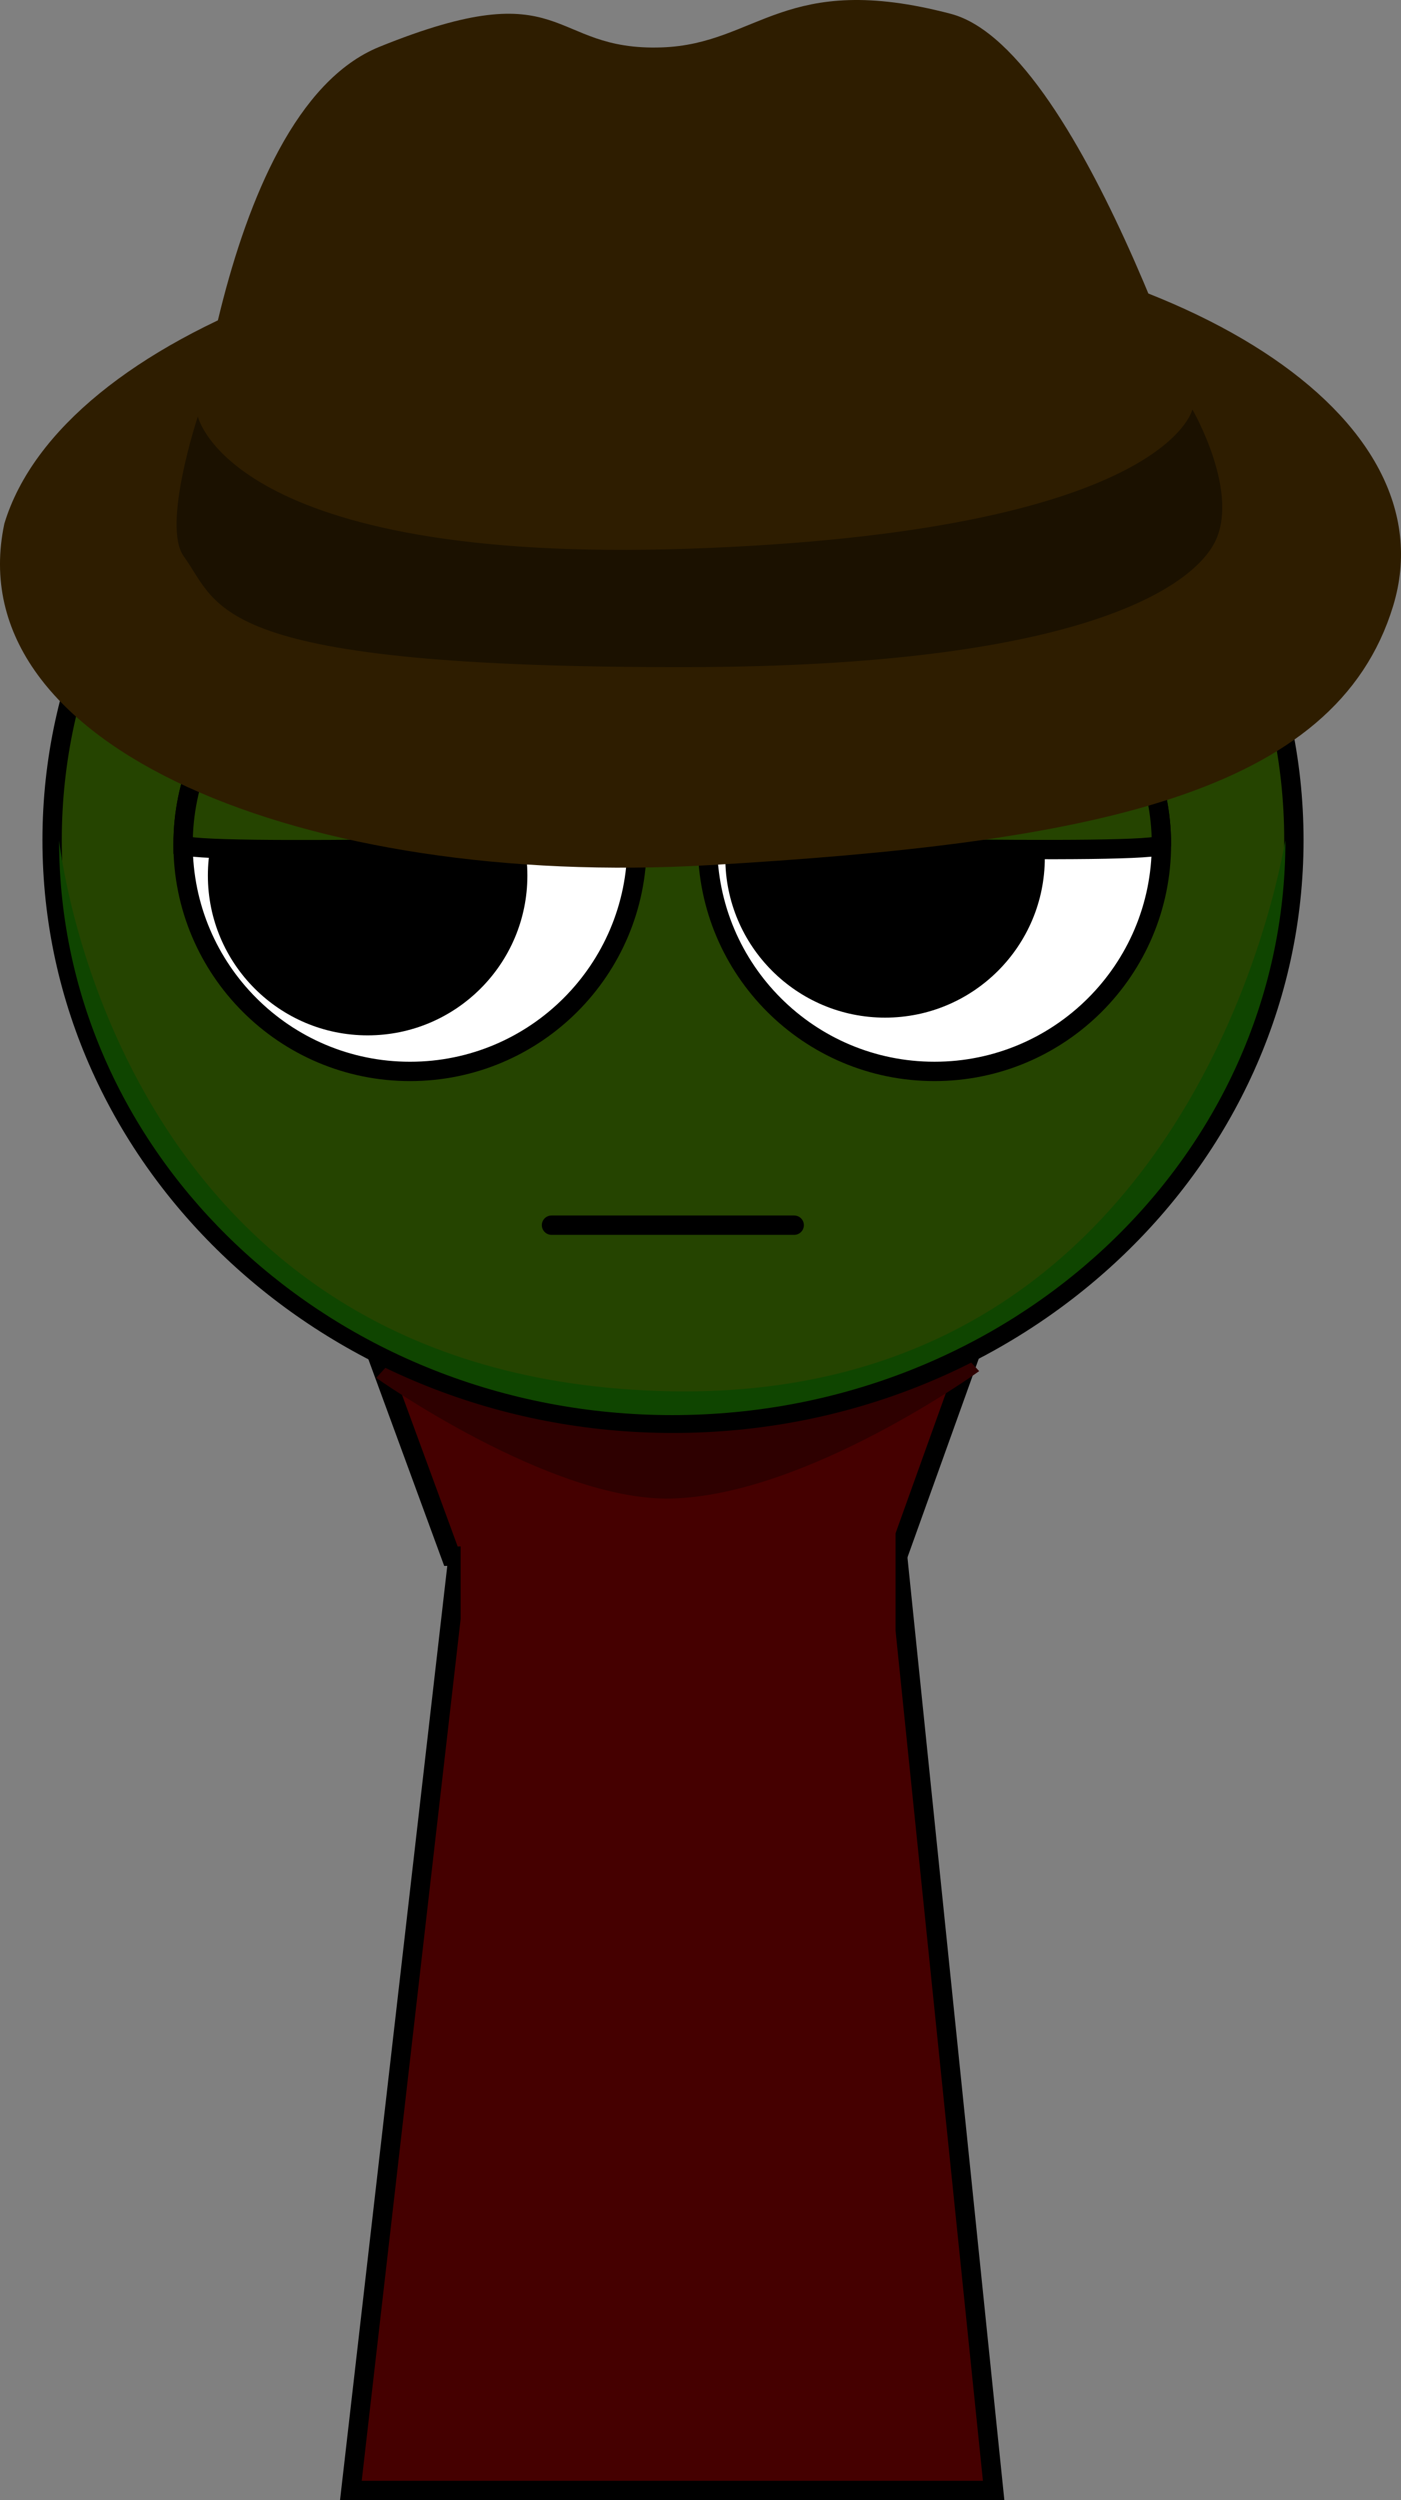
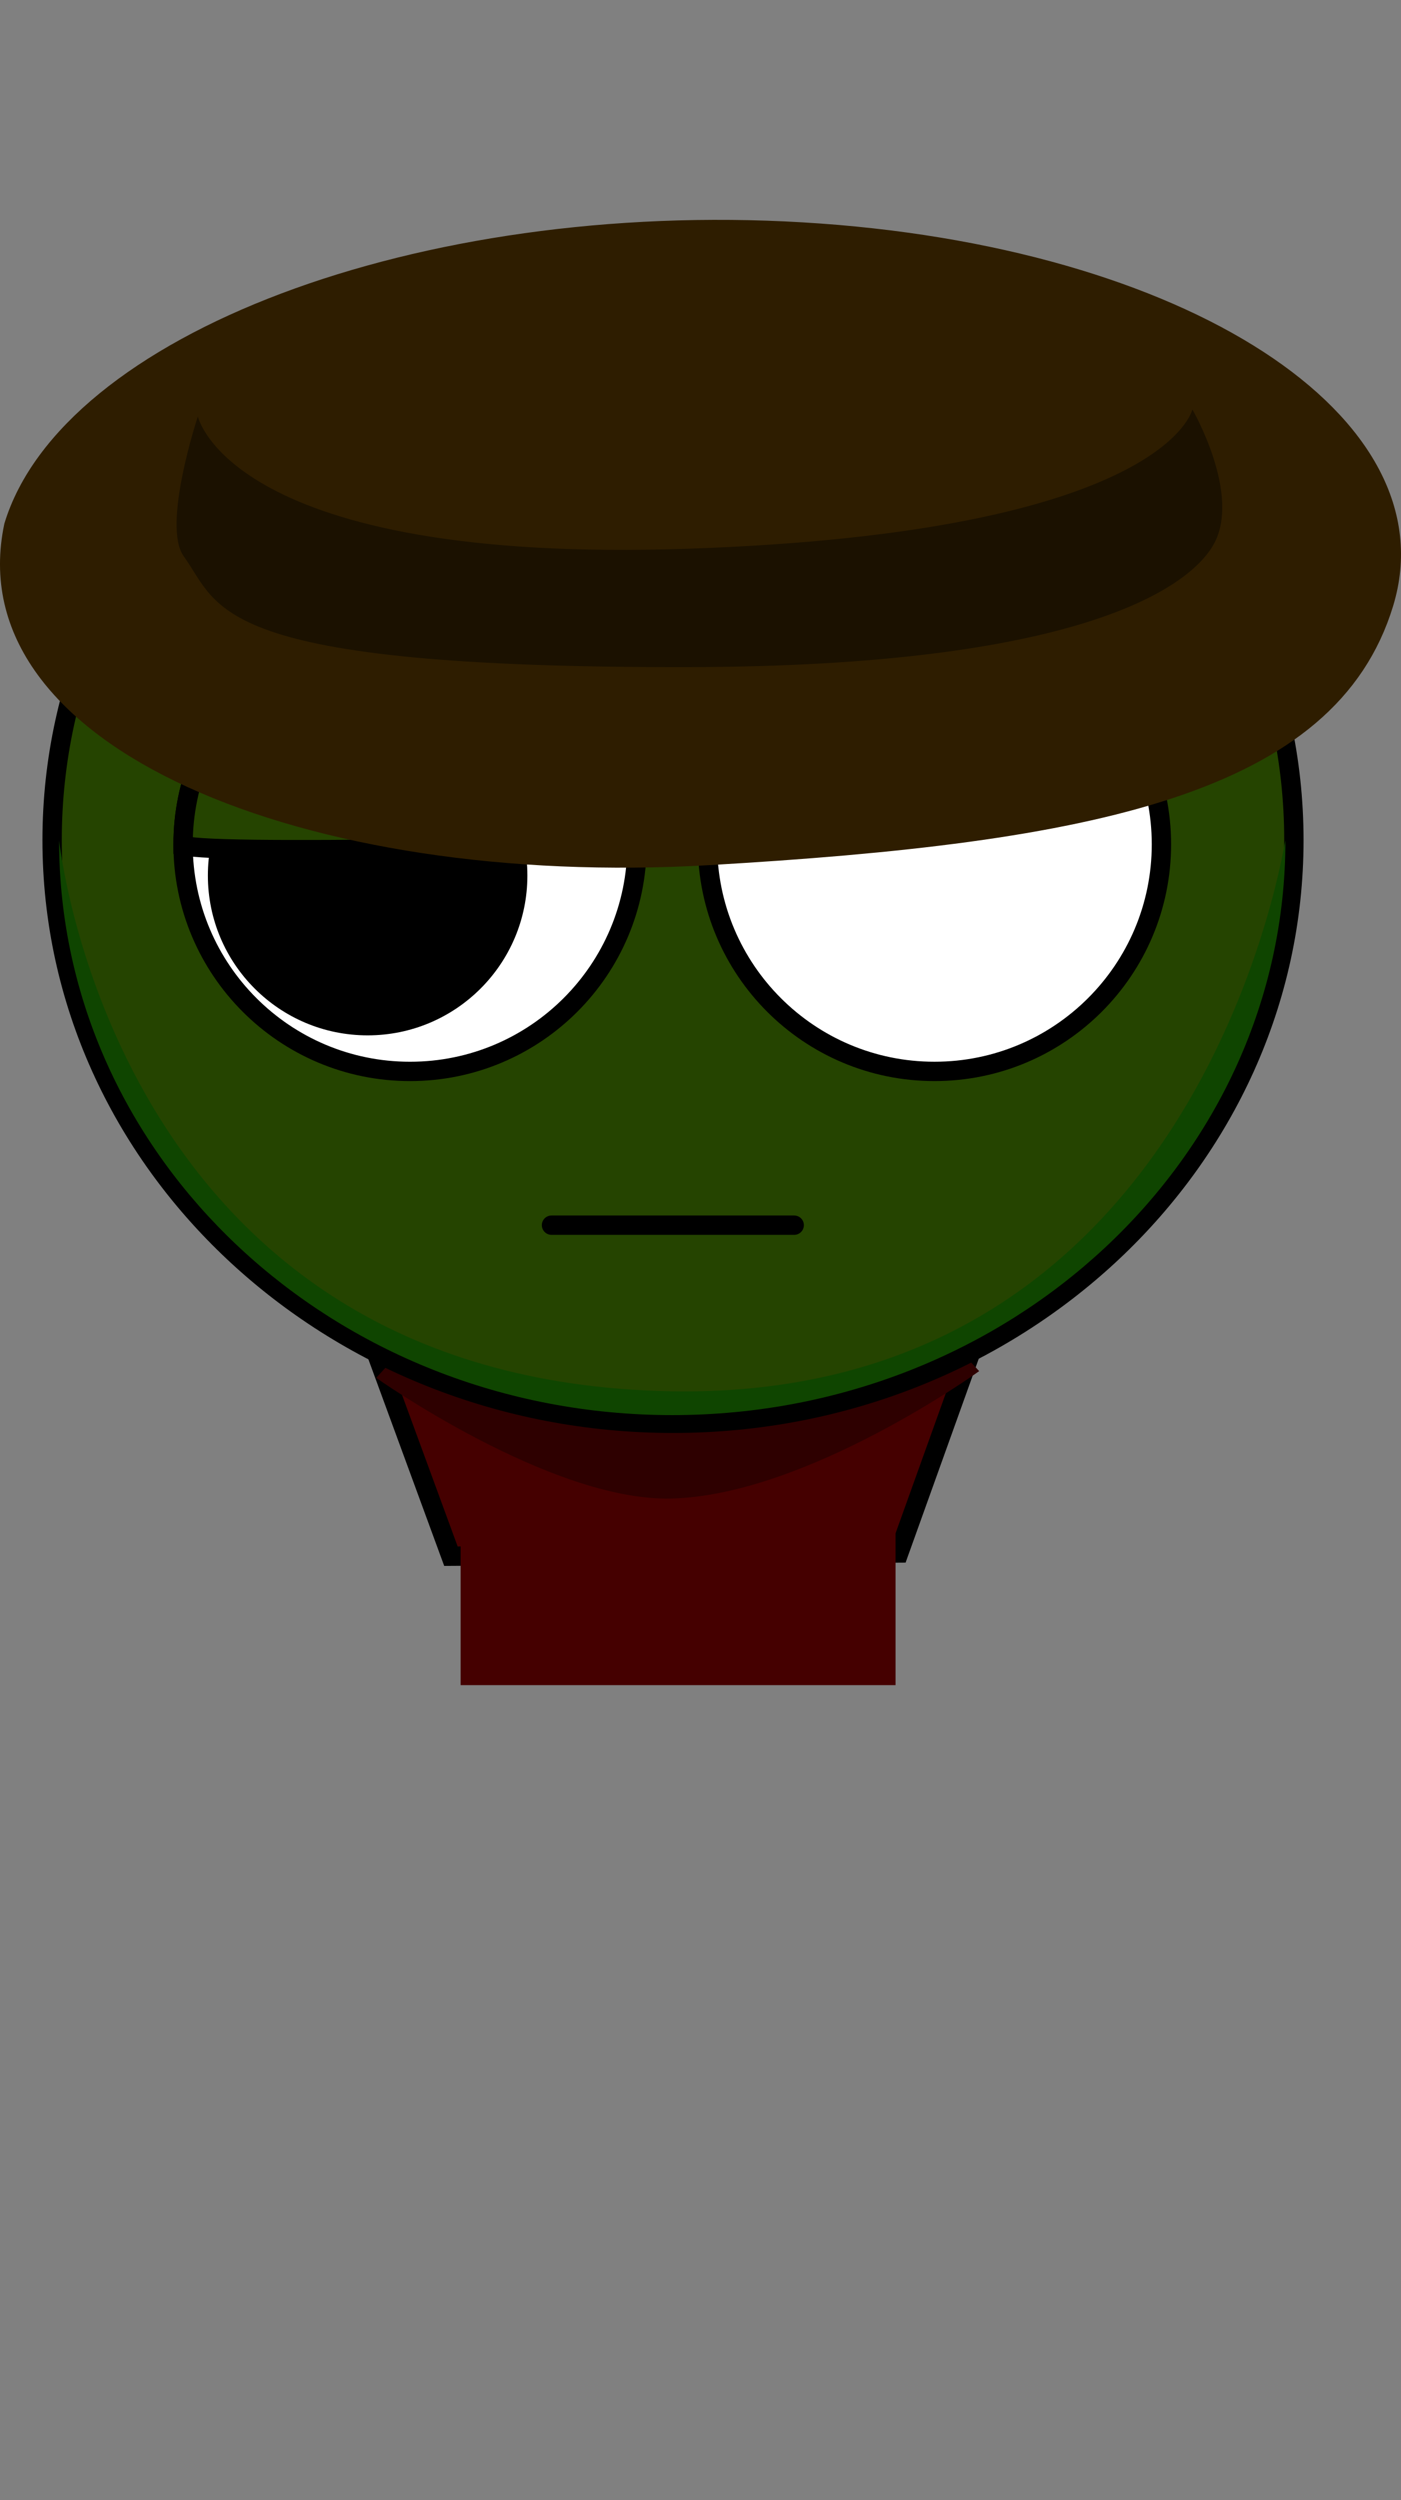
<svg xmlns="http://www.w3.org/2000/svg" version="1.1" width="144.947" height="258.54" viewBox="0,0,144.947,258.54">
  <rect x="0" y="0" width="144.947" height="258.54" fill="#808080" stroke="none" />
  <g transform="translate(-170.449,-49.96)">
    <g stroke-miterlimit="10">
-       <path d="M206.75,307.5c0,0 10.913,-95.011 13.313,-115.911c0.89,-7.748 1.83,-15.931 1.83,-15.931l37.783,-0.158l13.574,132z" fill="#450000" stroke="#000000" stroke-width="2" stroke-linecap="butt" />
      <path d="M217.103,210.889l-9.667,-26.333h65.333l-9.333,26z" fill="#450000" stroke="#000000" stroke-width="2" stroke-linecap="butt" />
      <path d="M209.367,192.446l13.455,-14.661l35.831,-0.142l13.101,14.106c0,0 -17.849,12.863 -31.892,13.176c-12.485,0.279 -30.494,-12.479 -30.494,-12.479z" fill="#2e0000" stroke="#000000" stroke-width="0" stroke-linecap="butt" />
      <path d="M175.84,136.846c0,-33.302 28.76,-60.298 64.237,-60.298c35.477,0 64.237,26.996 64.237,60.298c0,33.302 -28.76,60.298 -64.237,60.298c-35.477,0 -64.237,-26.996 -64.237,-60.298z" fill="#254400" stroke="#000000" stroke-width="2" stroke-linecap="butt" />
      <path d="M176.563,136.9c0,-0.728 5.207,55.919 63.36,56.934c55.564,0.97 63.514,-57.953 63.514,-56.934c0,32.805 -28.402,59.398 -63.437,59.398c-35.035,0 -63.437,-26.594 -63.437,-59.398z" fill="#0f4500" stroke="#000000" stroke-width="0" stroke-linecap="butt" />
      <path d="M189.39,137.276c0,-12.968 10.513,-23.481 23.481,-23.481c12.968,0 23.481,10.513 23.481,23.481c0,12.968 -10.513,23.481 -23.481,23.481c-12.968,0 -23.481,-10.513 -23.481,-23.481z" fill="#ffffff" stroke="#000000" stroke-width="2" stroke-linecap="butt" />
      <path d="M191.956,140.5c0,-9.128 7.4,-16.528 16.528,-16.528c9.128,0 16.528,7.4 16.528,16.528c0,9.128 -7.4,16.528 -16.528,16.528c-9.128,0 -16.528,-7.4 -16.528,-16.528z" fill="#000000" stroke="none" stroke-width="0" stroke-linecap="butt" />
      <path d="M227.507,176.656h25.11" fill="none" stroke="#000000" stroke-width="2" stroke-linecap="round" />
      <path d="M267.129,160.756c-12.968,0 -23.481,-10.513 -23.481,-23.481c0,-12.968 10.513,-23.481 23.481,-23.481c12.968,0 23.481,10.513 23.481,23.481c0,12.968 -10.513,23.481 -23.481,23.481z" fill="#ffffff" stroke="#000000" stroke-width="2" stroke-linecap="butt" />
-       <path d="M262.017,155.195c-9.128,0 -16.528,-7.4 -16.528,-16.528c0,-9.128 7.4,-16.528 16.528,-16.528c9.128,0 16.528,7.4 16.528,16.528c0,9.128 -7.4,16.528 -16.528,16.528z" fill="#000000" stroke="none" stroke-width="0" stroke-linecap="butt" />
      <path d="M189.39,137.276c0,-12.968 10.513,-23.481 23.481,-23.481c12.968,0 23.481,10.513 23.481,23.481c0,0 -46.961,1.232 -46.961,0z" fill="#254400" stroke="#000000" stroke-width="2" stroke-linecap="butt" />
-       <path d="M243.649,137.276c0,-12.968 10.513,-23.481 23.481,-23.481c12.968,0 23.481,10.513 23.481,23.481c0,1.214 -46.961,0 -46.961,0z" fill="#254400" stroke="#000000" stroke-width="2" stroke-linecap="butt" />
      <path d="M202.028,108.467c0,0 6.709,-5.169 11.797,-6.364c5.088,-1.194 12.334,0.699 12.334,0.699c0,0 -8.038,-0.06 -11.968,0.862c-4.106,0.964 -12.164,4.802 -12.164,4.802z" fill="#000000" stroke="none" stroke-width="0" stroke-linecap="butt" />
      <path d="M265.962,103.665c-3.929,-0.922 -11.968,-0.862 -11.968,-0.862c0,0 7.246,-1.894 12.334,-0.699c5.088,1.194 11.797,6.364 11.797,6.364c0,0 -8.057,-3.838 -12.164,-4.802z" fill="#000000" stroke="none" stroke-width="0" stroke-linecap="butt" />
      <g stroke="none" stroke-width="0" stroke-linecap="butt">
        <path d="M243.735,139.43c-41.522,2.405 -77.792,-12.127 -72.831,-35.335c5.942,-19.551 42.922,-33.493 82.599,-31.14c39.676,2.353 67.023,20.109 61.082,39.66c-5.942,19.551 -31.237,24.52 -70.849,26.815z" fill="#2e1d00" />
-         <path d="M296.37,99.878c0,0 -32.945,12.434 -55.015,13.263c-22.07,0.829 -51.657,-9.255 -51.657,-9.255c0,0 2.86,-42.13 19.998,-49.08c19.592,-7.945 17.332,0.481 29.249,0.055c9.941,-0.355 12.641,-7.999 29.874,-3.471c14.006,3.68 27.551,48.488 27.551,48.488z" fill="#2e1d00" />
        <path d="M190.921,93.026c0,0 3.321,15.304 50.749,13.678c49.416,-1.694 52.143,-14.401 52.143,-14.401c0,0 5.125,8.83 2.176,13.996c-2.625,4.6 -14.327,12.559 -54.157,12.647c-49.773,0.111 -48.581,-6.239 -52.366,-11.446c-2.303,-3.169 1.453,-14.474 1.453,-14.474z" fill="#1b1100" />
      </g>
      <path d="M218.103,224.222v-18h45v18z" fill="#450000" stroke="none" stroke-width="0" stroke-linecap="butt" />
      <g fill="none" stroke="none" stroke-width="1" stroke-linecap="butt" font-family="sans-serif" font-weight="normal" font-size="12" text-anchor="start" />
    </g>
  </g>
</svg>